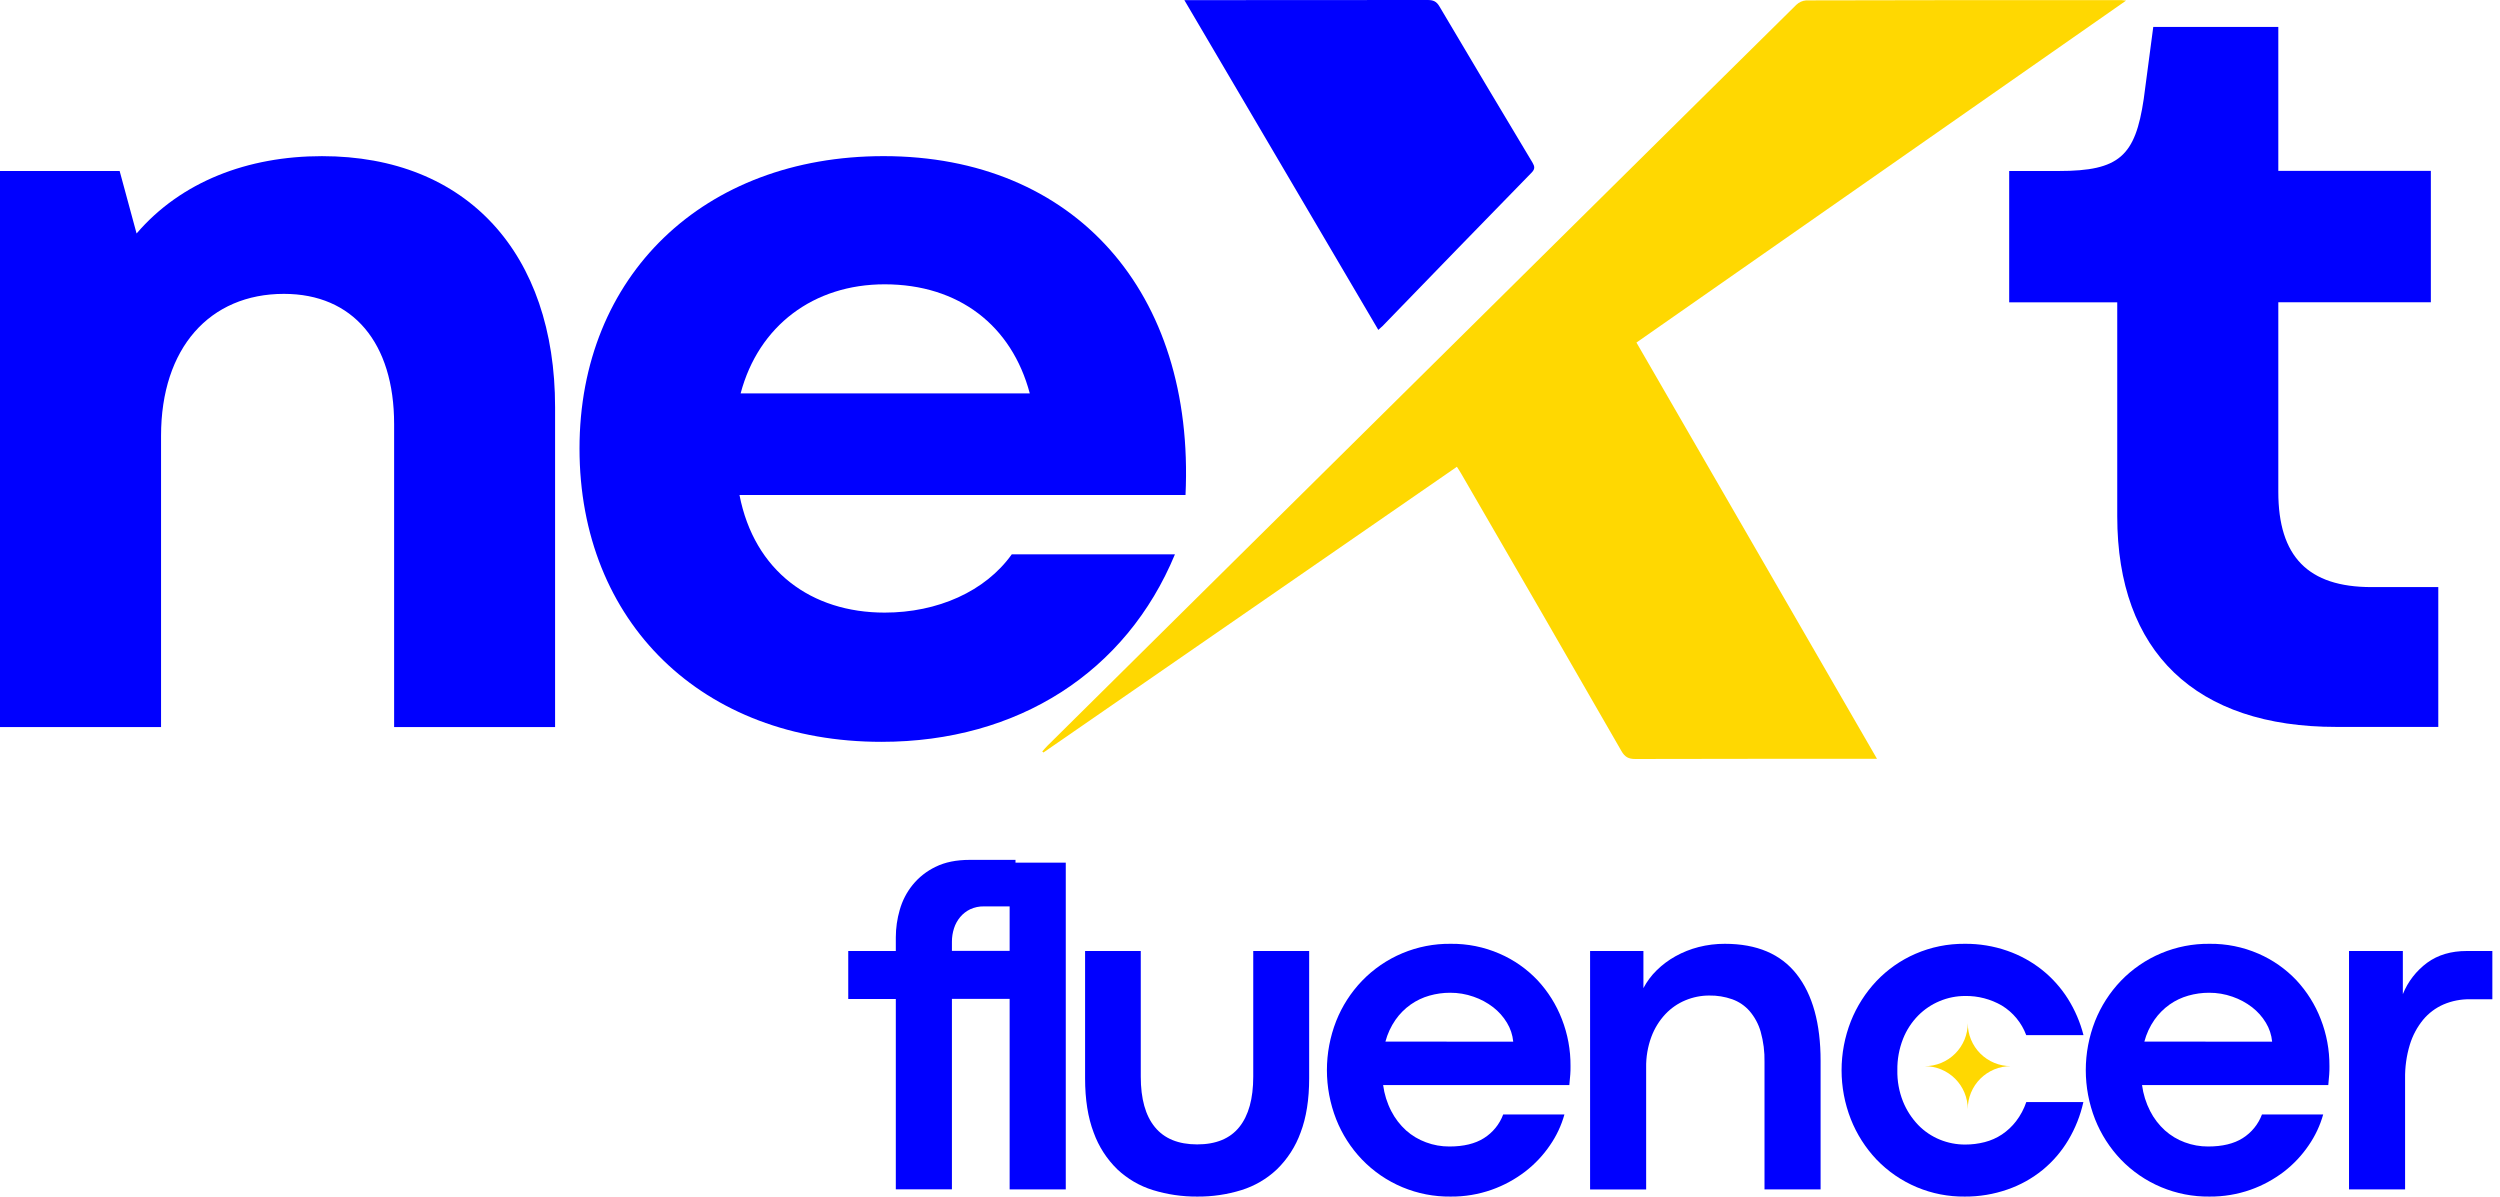
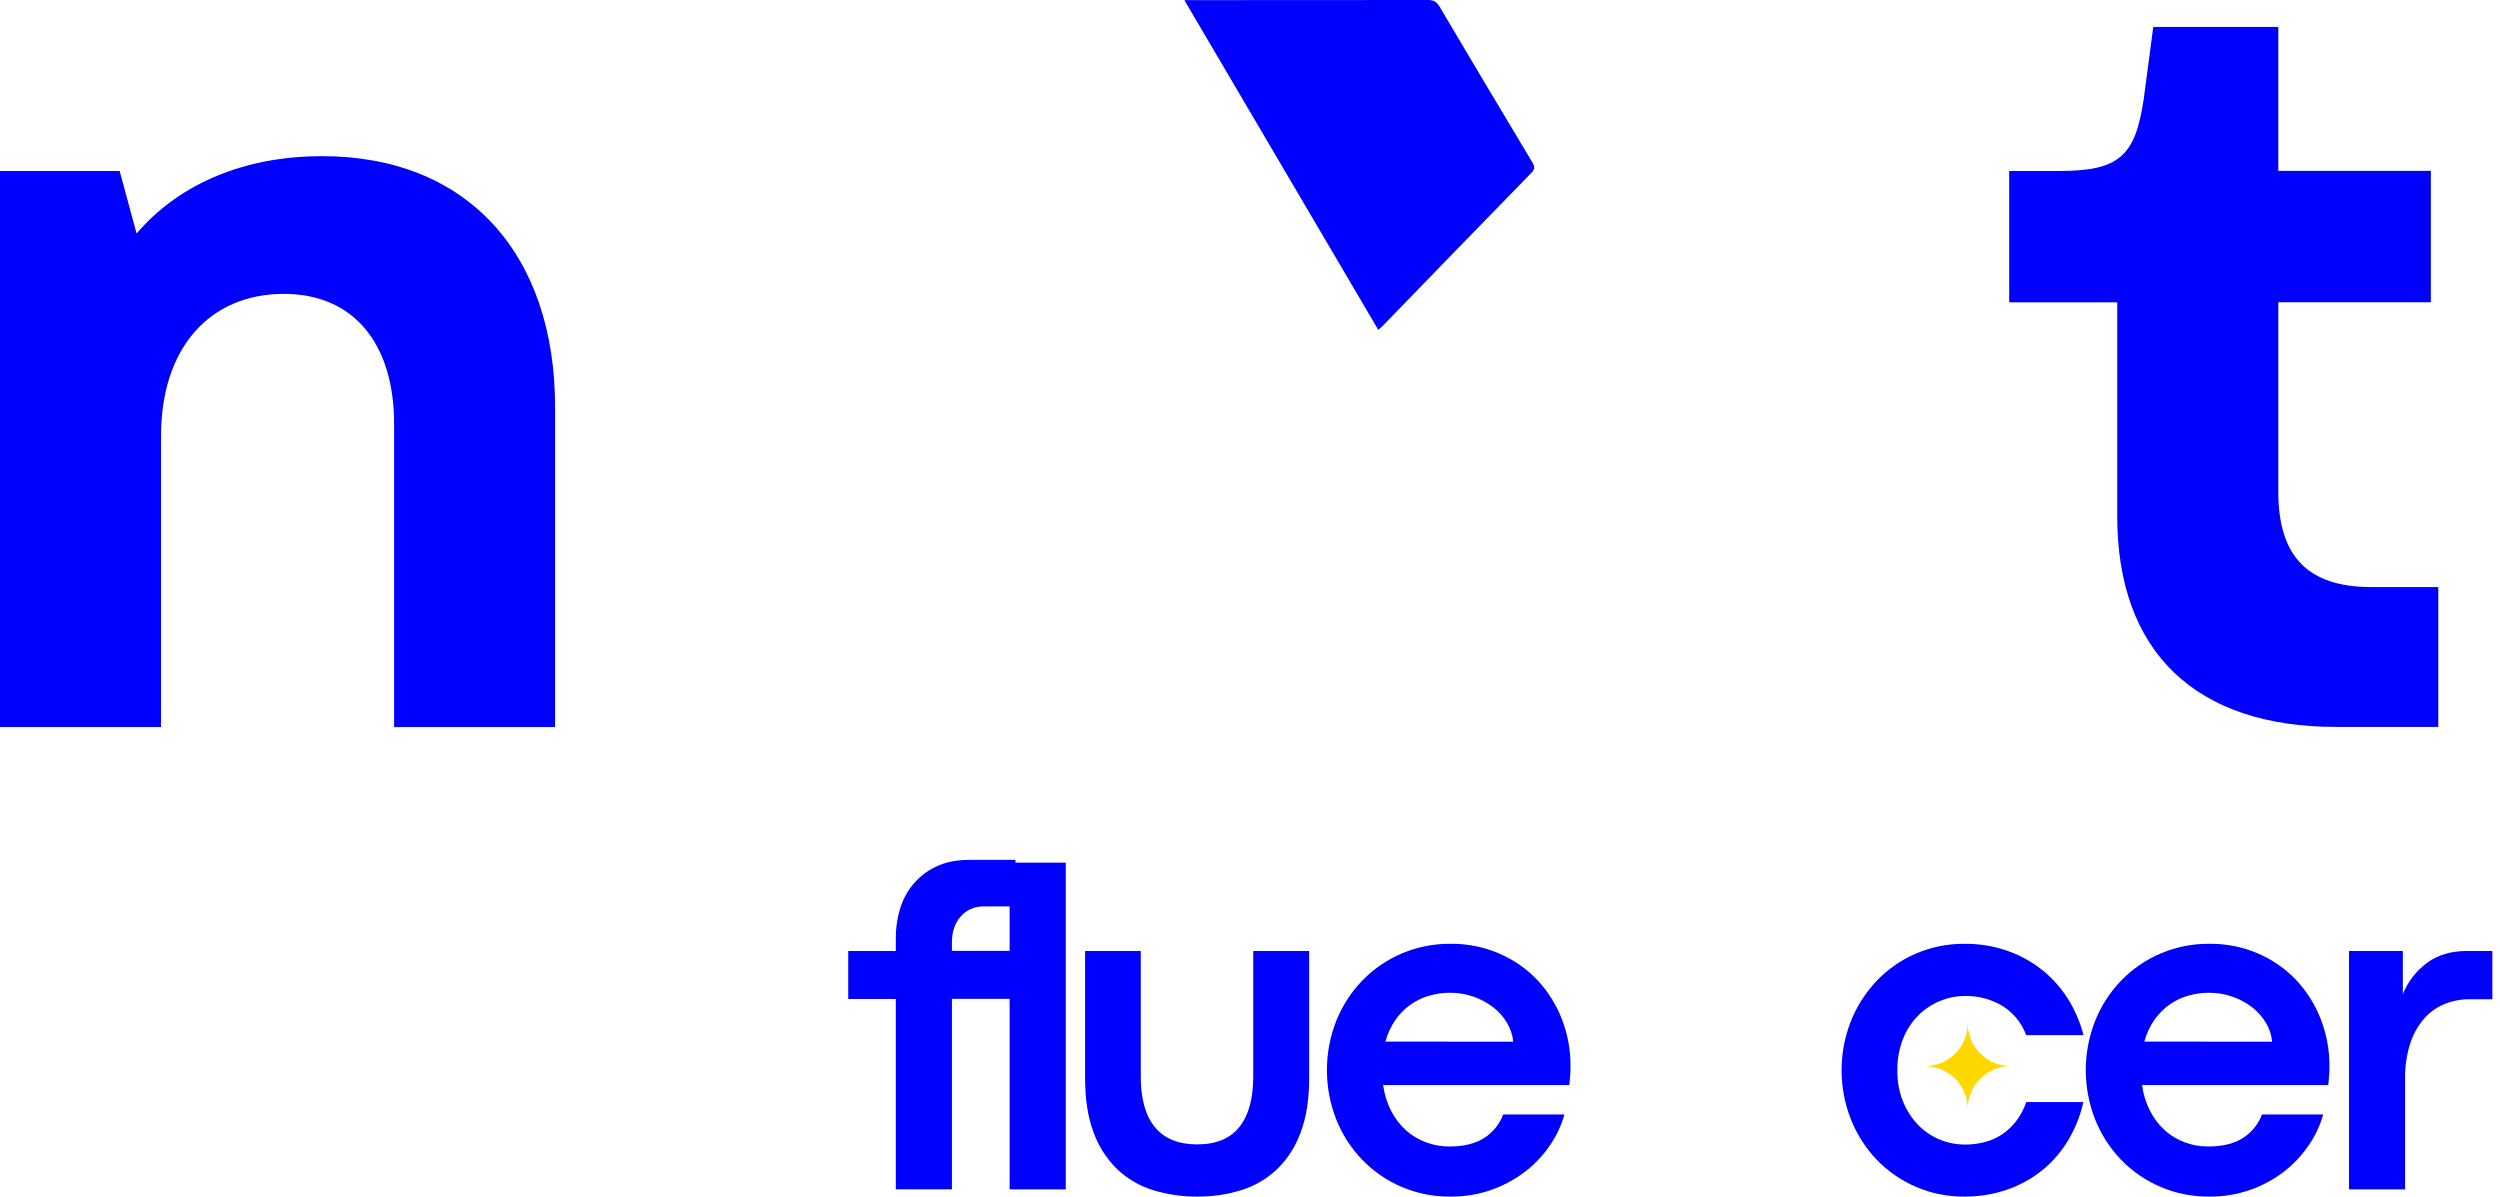
<svg xmlns="http://www.w3.org/2000/svg" width="117" height="56" viewBox="0 0 117 56" fill="none">
  <g clip-path="url(#clip0_14_63)">
    <path d="M-1.52588e-05 8.002H5.599L6.392 10.927C8.475 8.497 11.598 7.308 15.069 7.308C21.862 7.308 25.978 11.869 25.978 19.057V34.028H18.445V19.85C18.445 16.033 16.511 13.753 13.288 13.753C9.818 13.753 7.537 16.28 7.537 20.395V34.028H-1.52588e-05V8.002Z" fill="#0000FF" />
-     <path d="M27.121 20.99C27.121 12.91 32.922 7.307 41.352 7.307C50.276 7.307 55.928 13.652 55.482 23.167H34.608C35.302 26.736 37.98 28.67 41.4 28.67C43.88 28.67 46.112 27.679 47.351 25.943H54.987C52.706 31.446 47.648 34.718 41.252 34.718C32.872 34.722 27.121 29.121 27.121 20.99ZM48.194 18.412C47.351 15.239 44.876 13.306 41.4 13.306C38.083 13.306 35.501 15.239 34.661 18.412H48.194Z" fill="#0000FF" />
    <path d="M99.087 24.163V14.149H94.03V8.002H96.36C99.186 8.002 99.93 7.308 100.327 4.631L100.773 1.259H106.625V7.997H113.764V14.145H106.625V23.018C106.625 26.043 108.013 27.476 110.988 27.476H114.112V34.02H109.352C102.756 34.028 99.087 30.509 99.087 24.163Z" fill="#0000FF" />
    <path d="M41.924 46.753H39.698V44.507H41.924V43.866C41.925 43.431 41.987 42.999 42.108 42.581C42.228 42.155 42.433 41.758 42.711 41.414C43.002 41.056 43.369 40.767 43.785 40.568C44.222 40.35 44.756 40.242 45.386 40.242H47.525V42.419H46.048C45.825 42.414 45.605 42.461 45.402 42.555C45.223 42.642 45.063 42.766 44.936 42.919C44.807 43.074 44.709 43.252 44.648 43.444C44.583 43.645 44.55 43.855 44.55 44.066V44.501H47.471V46.747H44.55V55.662H41.924V46.753Z" fill="#0000FF" />
    <path d="M47.251 40.372H49.878V55.664H47.251V40.372Z" fill="#0000FF" />
    <path d="M56.031 56C55.328 56.005 54.629 55.903 53.957 55.696C53.335 55.504 52.765 55.172 52.291 54.725C51.797 54.243 51.418 53.655 51.184 53.005C50.916 52.303 50.782 51.456 50.782 50.465V44.507H53.388V50.389C53.388 51.425 53.608 52.213 54.05 52.75C54.49 53.288 55.149 53.557 56.026 53.558C56.908 53.558 57.567 53.286 58.001 52.744C58.435 52.202 58.652 51.416 58.652 50.389V44.507H61.269V50.465C61.269 51.456 61.135 52.303 60.867 53.005C60.633 53.655 60.254 54.243 59.759 54.725C59.288 55.171 58.72 55.503 58.1 55.696C57.43 55.904 56.732 56.006 56.031 56Z" fill="#0000FF" />
    <path d="M73.5 49.89C73.5 50.035 73.5 50.167 73.489 50.286C73.478 50.405 73.467 50.57 73.445 50.78H64.73C64.786 51.206 64.915 51.619 65.112 52.001C65.286 52.34 65.52 52.645 65.802 52.902C66.075 53.145 66.391 53.334 66.735 53.46C67.086 53.592 67.457 53.658 67.832 53.656C68.498 53.656 69.036 53.526 69.448 53.265C69.862 53.005 70.178 52.616 70.349 52.158H73.215C73.071 52.674 72.842 53.161 72.537 53.601C72.219 54.069 71.829 54.482 71.381 54.828C70.906 55.192 70.377 55.48 69.812 55.68C69.194 55.898 68.542 56.007 67.886 56C67.113 56.009 66.346 55.86 65.632 55.561C64.919 55.263 64.275 54.821 63.739 54.264C63.219 53.72 62.809 53.081 62.533 52.381C61.955 50.904 61.955 49.263 62.533 47.785C62.81 47.087 63.22 46.449 63.739 45.907C64.275 45.35 64.92 44.908 65.633 44.61C66.346 44.311 67.113 44.162 67.886 44.17C68.675 44.16 69.458 44.318 70.181 44.633C70.851 44.923 71.455 45.346 71.957 45.876C72.45 46.405 72.837 47.024 73.097 47.699C73.369 48.397 73.506 49.141 73.5 49.89ZM70.819 48.75C70.79 48.436 70.689 48.134 70.526 47.865C70.358 47.585 70.139 47.339 69.881 47.139C69.604 46.926 69.294 46.759 68.963 46.646C68.611 46.522 68.24 46.459 67.866 46.461C67.538 46.46 67.211 46.506 66.895 46.596C66.583 46.684 66.288 46.825 66.022 47.011C65.745 47.206 65.505 47.448 65.31 47.726C65.095 48.036 64.935 48.382 64.838 48.747L70.819 48.75Z" fill="#0000FF" />
-     <path d="M74.416 44.507H76.912V46.243C77.075 45.934 77.285 45.652 77.535 45.408C77.797 45.151 78.093 44.93 78.414 44.752C78.754 44.563 79.117 44.419 79.494 44.322C79.895 44.22 80.307 44.169 80.721 44.17C82.219 44.17 83.341 44.646 84.086 45.598C84.831 46.549 85.204 47.901 85.204 49.652V55.664H82.579V49.706C82.589 49.225 82.529 48.746 82.399 48.283C82.298 47.928 82.121 47.599 81.881 47.318C81.661 47.067 81.381 46.877 81.067 46.765C80.722 46.644 80.358 46.585 79.993 46.591C79.611 46.59 79.232 46.666 78.879 46.813C78.522 46.961 78.201 47.183 77.936 47.465C77.651 47.771 77.43 48.131 77.284 48.523C77.114 48.985 77.031 49.474 77.04 49.966V55.667H74.416V44.507Z" fill="#0000FF" />
    <path d="M91.951 56C91.18 56.008 90.415 55.859 89.705 55.56C88.994 55.261 88.352 54.82 87.819 54.264C87.303 53.718 86.896 53.079 86.62 52.381C86.041 50.907 86.041 49.269 86.62 47.795C86.897 47.098 87.304 46.459 87.819 45.913C88.335 45.37 88.955 44.936 89.643 44.638C90.37 44.322 91.156 44.163 91.95 44.17C92.627 44.164 93.301 44.274 93.941 44.497C94.53 44.701 95.081 45.004 95.569 45.391C96.043 45.77 96.451 46.226 96.775 46.739C97.106 47.265 97.353 47.84 97.507 48.443H94.827C94.613 47.867 94.211 47.379 93.686 47.059C93.164 46.757 92.569 46.602 91.966 46.612C91.558 46.612 91.155 46.693 90.779 46.85C90.402 47.006 90.061 47.236 89.773 47.525C89.466 47.837 89.224 48.208 89.063 48.615C88.879 49.083 88.788 49.582 88.796 50.085C88.786 50.588 88.876 51.089 89.063 51.556C89.228 51.963 89.47 52.335 89.774 52.652C90.061 52.948 90.407 53.181 90.789 53.336C91.163 53.488 91.563 53.566 91.966 53.565C92.275 53.566 92.583 53.528 92.883 53.451C93.17 53.378 93.444 53.257 93.691 53.093C93.944 52.923 94.168 52.713 94.354 52.471C94.56 52.201 94.722 51.898 94.831 51.576H97.502C97.363 52.203 97.125 52.804 96.796 53.356C96.479 53.889 96.071 54.363 95.591 54.756C95.102 55.153 94.547 55.462 93.952 55.667C93.308 55.892 92.632 56.004 91.951 56Z" fill="#0000FF" />
    <path d="M109.018 49.89C109.018 50.035 109.018 50.167 109.007 50.286C108.997 50.405 108.986 50.57 108.964 50.78H100.247C100.303 51.206 100.432 51.619 100.628 52.001C100.801 52.34 101.035 52.645 101.317 52.902C101.589 53.145 101.903 53.334 102.245 53.46C102.596 53.592 102.967 53.658 103.341 53.656C104.007 53.656 104.546 53.526 104.959 53.265C105.372 53.004 105.688 52.616 105.86 52.158H108.725C108.58 52.673 108.351 53.161 108.047 53.601C107.73 54.068 107.342 54.482 106.896 54.828C106.421 55.192 105.892 55.48 105.328 55.68C104.709 55.898 104.057 56.006 103.401 56C102.628 56.009 101.861 55.86 101.148 55.561C100.434 55.263 99.79 54.821 99.254 54.264C98.735 53.719 98.326 53.08 98.049 52.381C97.47 50.904 97.47 49.262 98.049 47.785C98.327 47.087 98.736 46.45 99.254 45.907C99.79 45.35 100.435 44.908 101.148 44.61C101.861 44.311 102.628 44.162 103.401 44.17C104.19 44.16 104.973 44.318 105.697 44.633C106.366 44.923 106.97 45.346 107.472 45.876C107.965 46.406 108.352 47.024 108.612 47.699C108.885 48.397 109.022 49.141 109.018 49.89ZM106.336 48.75C106.307 48.437 106.207 48.134 106.044 47.865C105.876 47.585 105.656 47.339 105.398 47.139C105.121 46.926 104.811 46.759 104.481 46.646C104.129 46.522 103.758 46.459 103.385 46.461C103.056 46.46 102.729 46.506 102.413 46.596C102.101 46.684 101.805 46.824 101.539 47.011C101.263 47.207 101.022 47.449 100.828 47.726C100.612 48.036 100.453 48.382 100.356 48.747L106.336 48.75Z" fill="#0000FF" />
    <path d="M109.934 44.507H112.453V46.525C112.69 45.939 113.084 45.431 113.593 45.055C114.096 44.689 114.713 44.506 115.444 44.507H116.642V46.765H115.589C115.166 46.76 114.746 46.842 114.357 47.008C113.987 47.169 113.66 47.415 113.402 47.725C113.121 48.069 112.909 48.466 112.78 48.892C112.625 49.405 112.55 49.94 112.558 50.476V55.664H109.934V44.507Z" fill="#0000FF" />
    <path d="M94.101 49.895C93.837 49.895 93.575 49.947 93.331 50.048C93.087 50.15 92.866 50.298 92.679 50.484C92.492 50.671 92.344 50.893 92.243 51.137C92.142 51.381 92.09 51.642 92.091 51.906C92.091 51.374 91.879 50.863 91.502 50.486C91.125 50.109 90.614 49.897 90.081 49.897C90.345 49.897 90.606 49.845 90.85 49.744C91.094 49.643 91.316 49.495 91.502 49.308C91.689 49.121 91.837 48.9 91.938 48.656C92.039 48.412 92.091 48.15 92.091 47.886C92.091 48.419 92.303 48.93 92.68 49.307C93.057 49.683 93.568 49.895 94.101 49.895Z" fill="#FFD801" />
-     <path d="M87.843 35.512H87.384C83.767 35.512 80.149 35.512 76.533 35.521C76.213 35.521 76.044 35.429 75.882 35.146C73.389 30.809 70.888 26.479 68.378 22.156C68.326 22.063 68.264 21.974 68.183 21.845L48.834 35.217L48.778 35.169C48.857 35.081 48.932 34.989 49.015 34.906C51.498 32.447 53.981 29.989 56.465 27.53L67.136 16.973L79.364 4.872C80.93 3.321 82.498 1.772 84.068 0.225C84.194 0.104 84.358 0.03 84.532 0.018C89.453 0.005 94.373 0.002 99.292 0.007C99.329 0.007 99.365 0.013 99.5 0.028L76.586 16.031C80.337 22.524 84.072 28.988 87.843 35.512Z" fill="#FFD801" />
    <path d="M64.505 15.439C61.476 10.289 58.467 5.175 55.428 0.006H55.852C59.505 0.006 63.159 0.004 66.813 0C67.073 0 67.228 0.064 67.364 0.298C68.808 2.739 70.259 5.175 71.719 7.607C71.823 7.784 71.849 7.905 71.681 8.077C69.351 10.465 67.026 12.858 64.707 15.256C64.656 15.308 64.6 15.353 64.505 15.439Z" fill="#0000FF" />
  </g>
  <defs>
    <clipPath id="clip0_14_63">
      <rect width="116.642" height="56" fill="white" />
    </clipPath>
  </defs>
</svg>